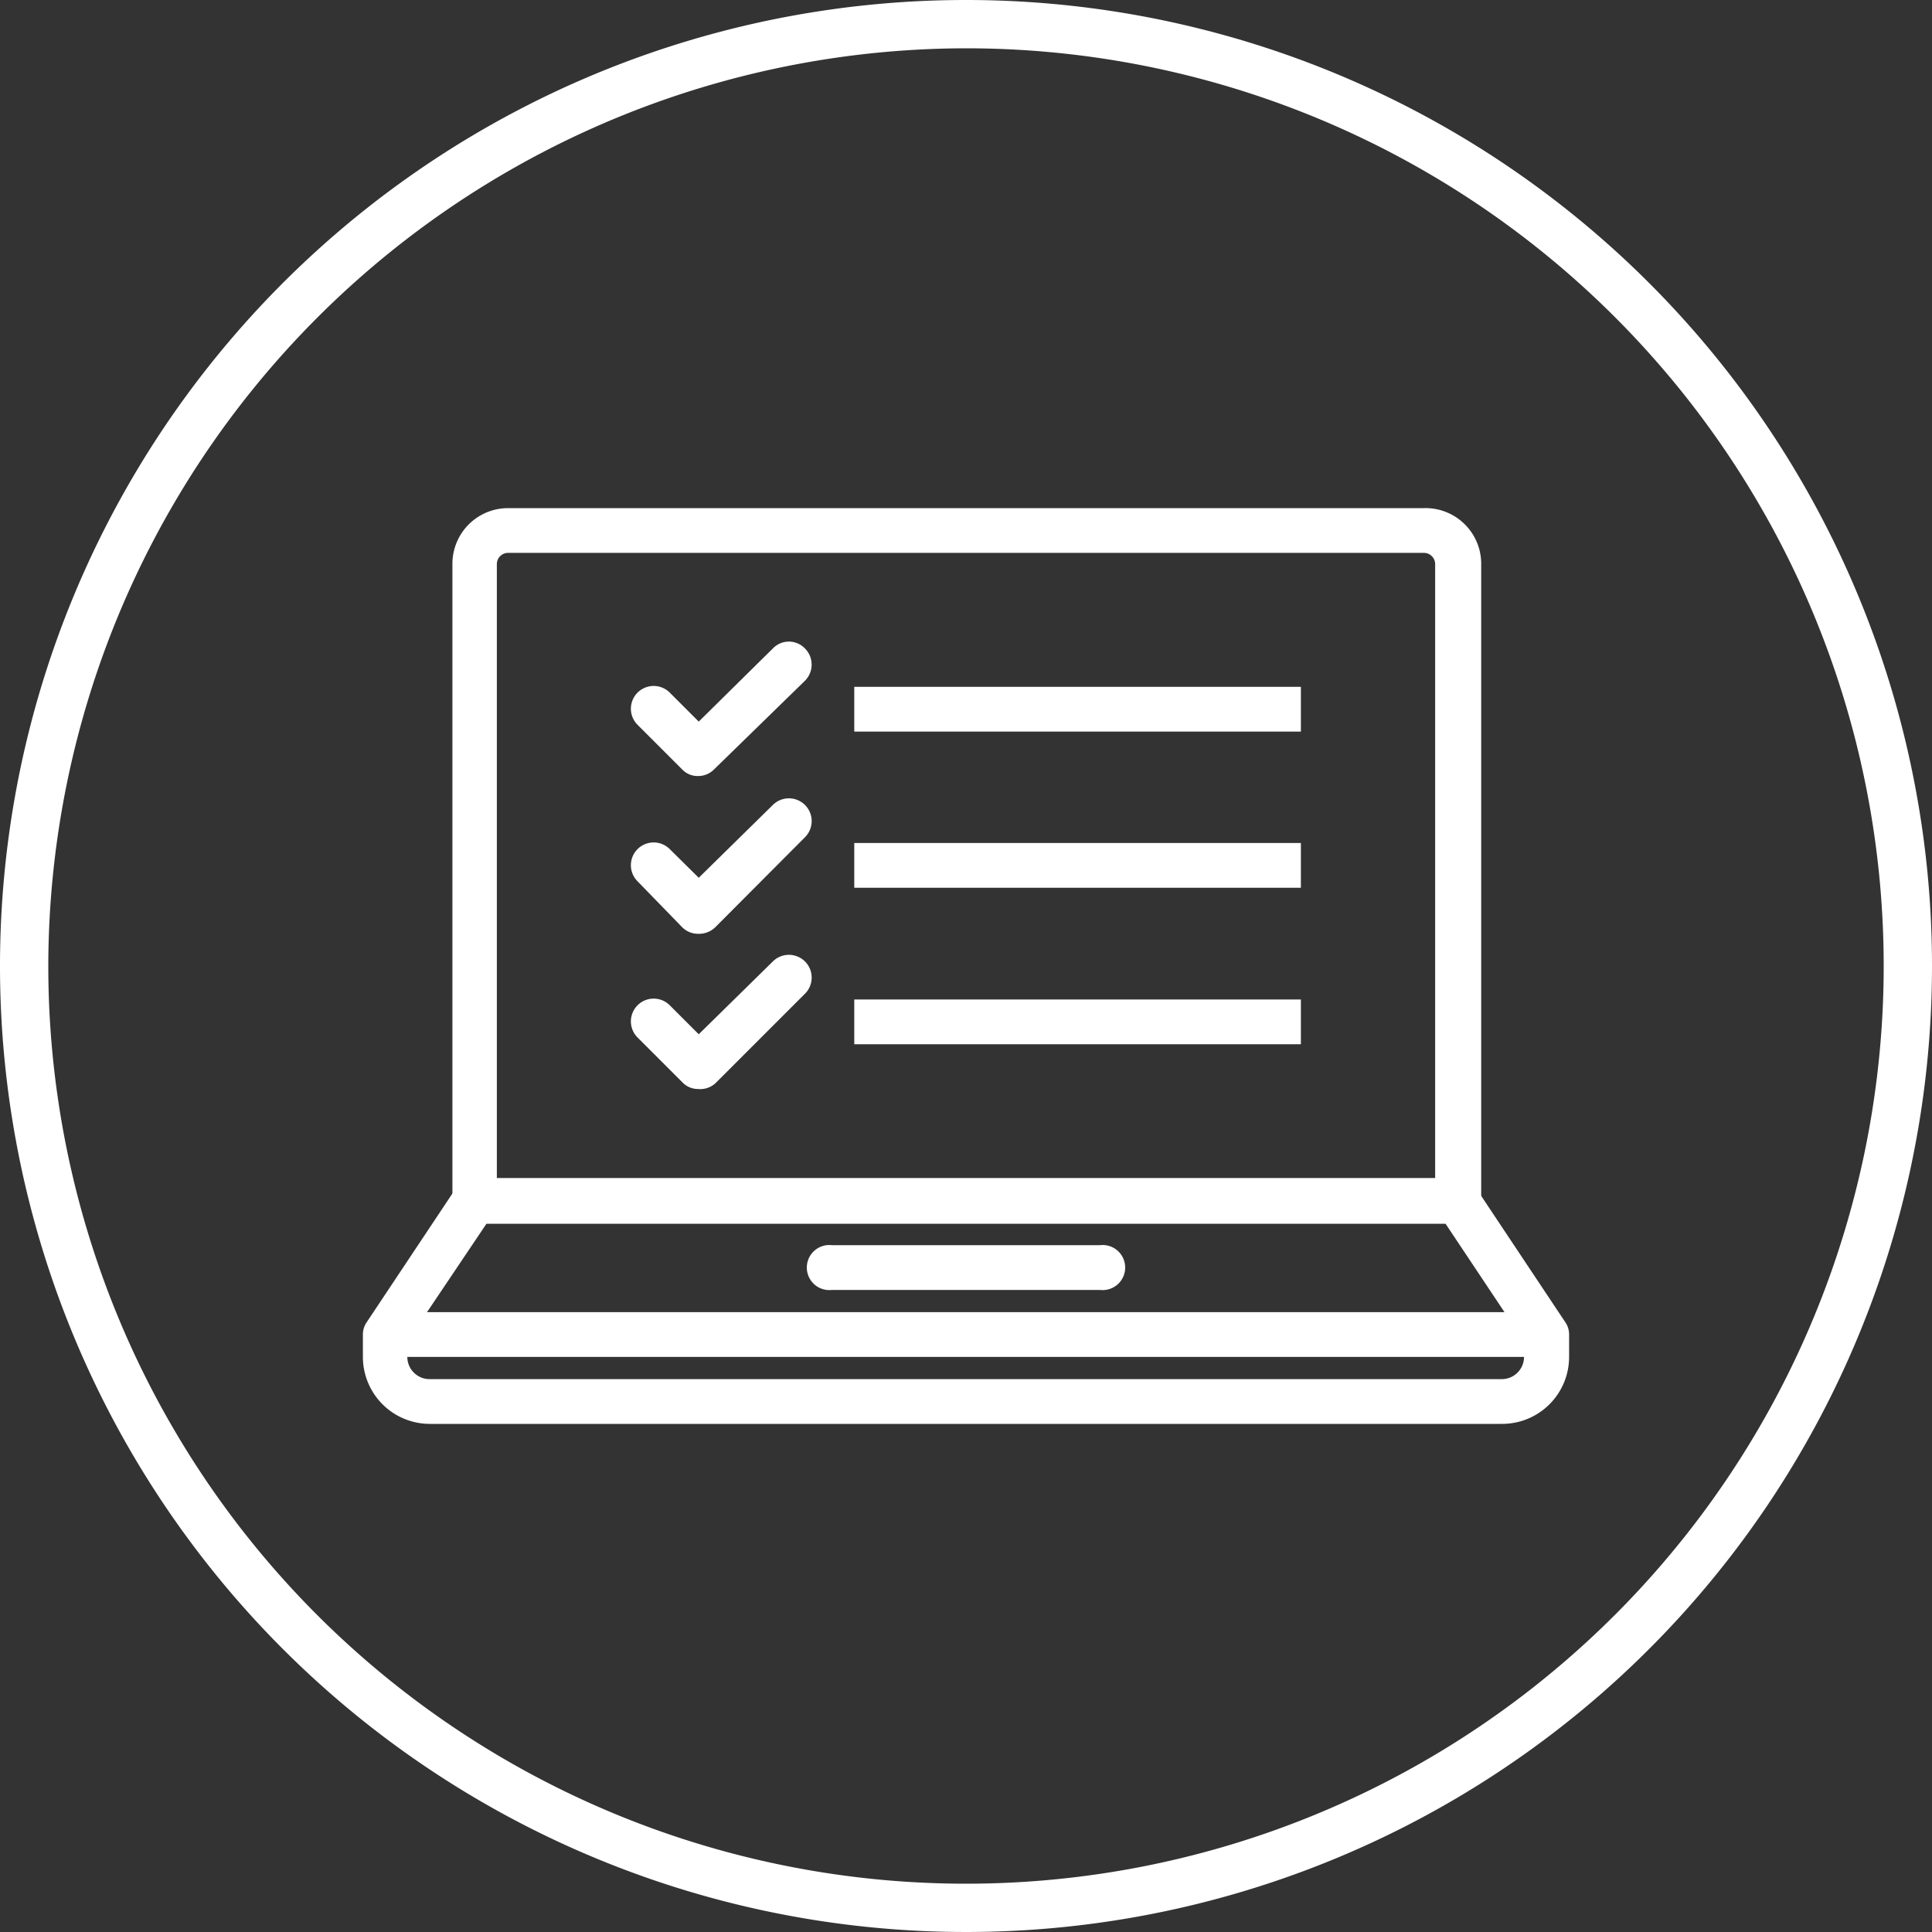
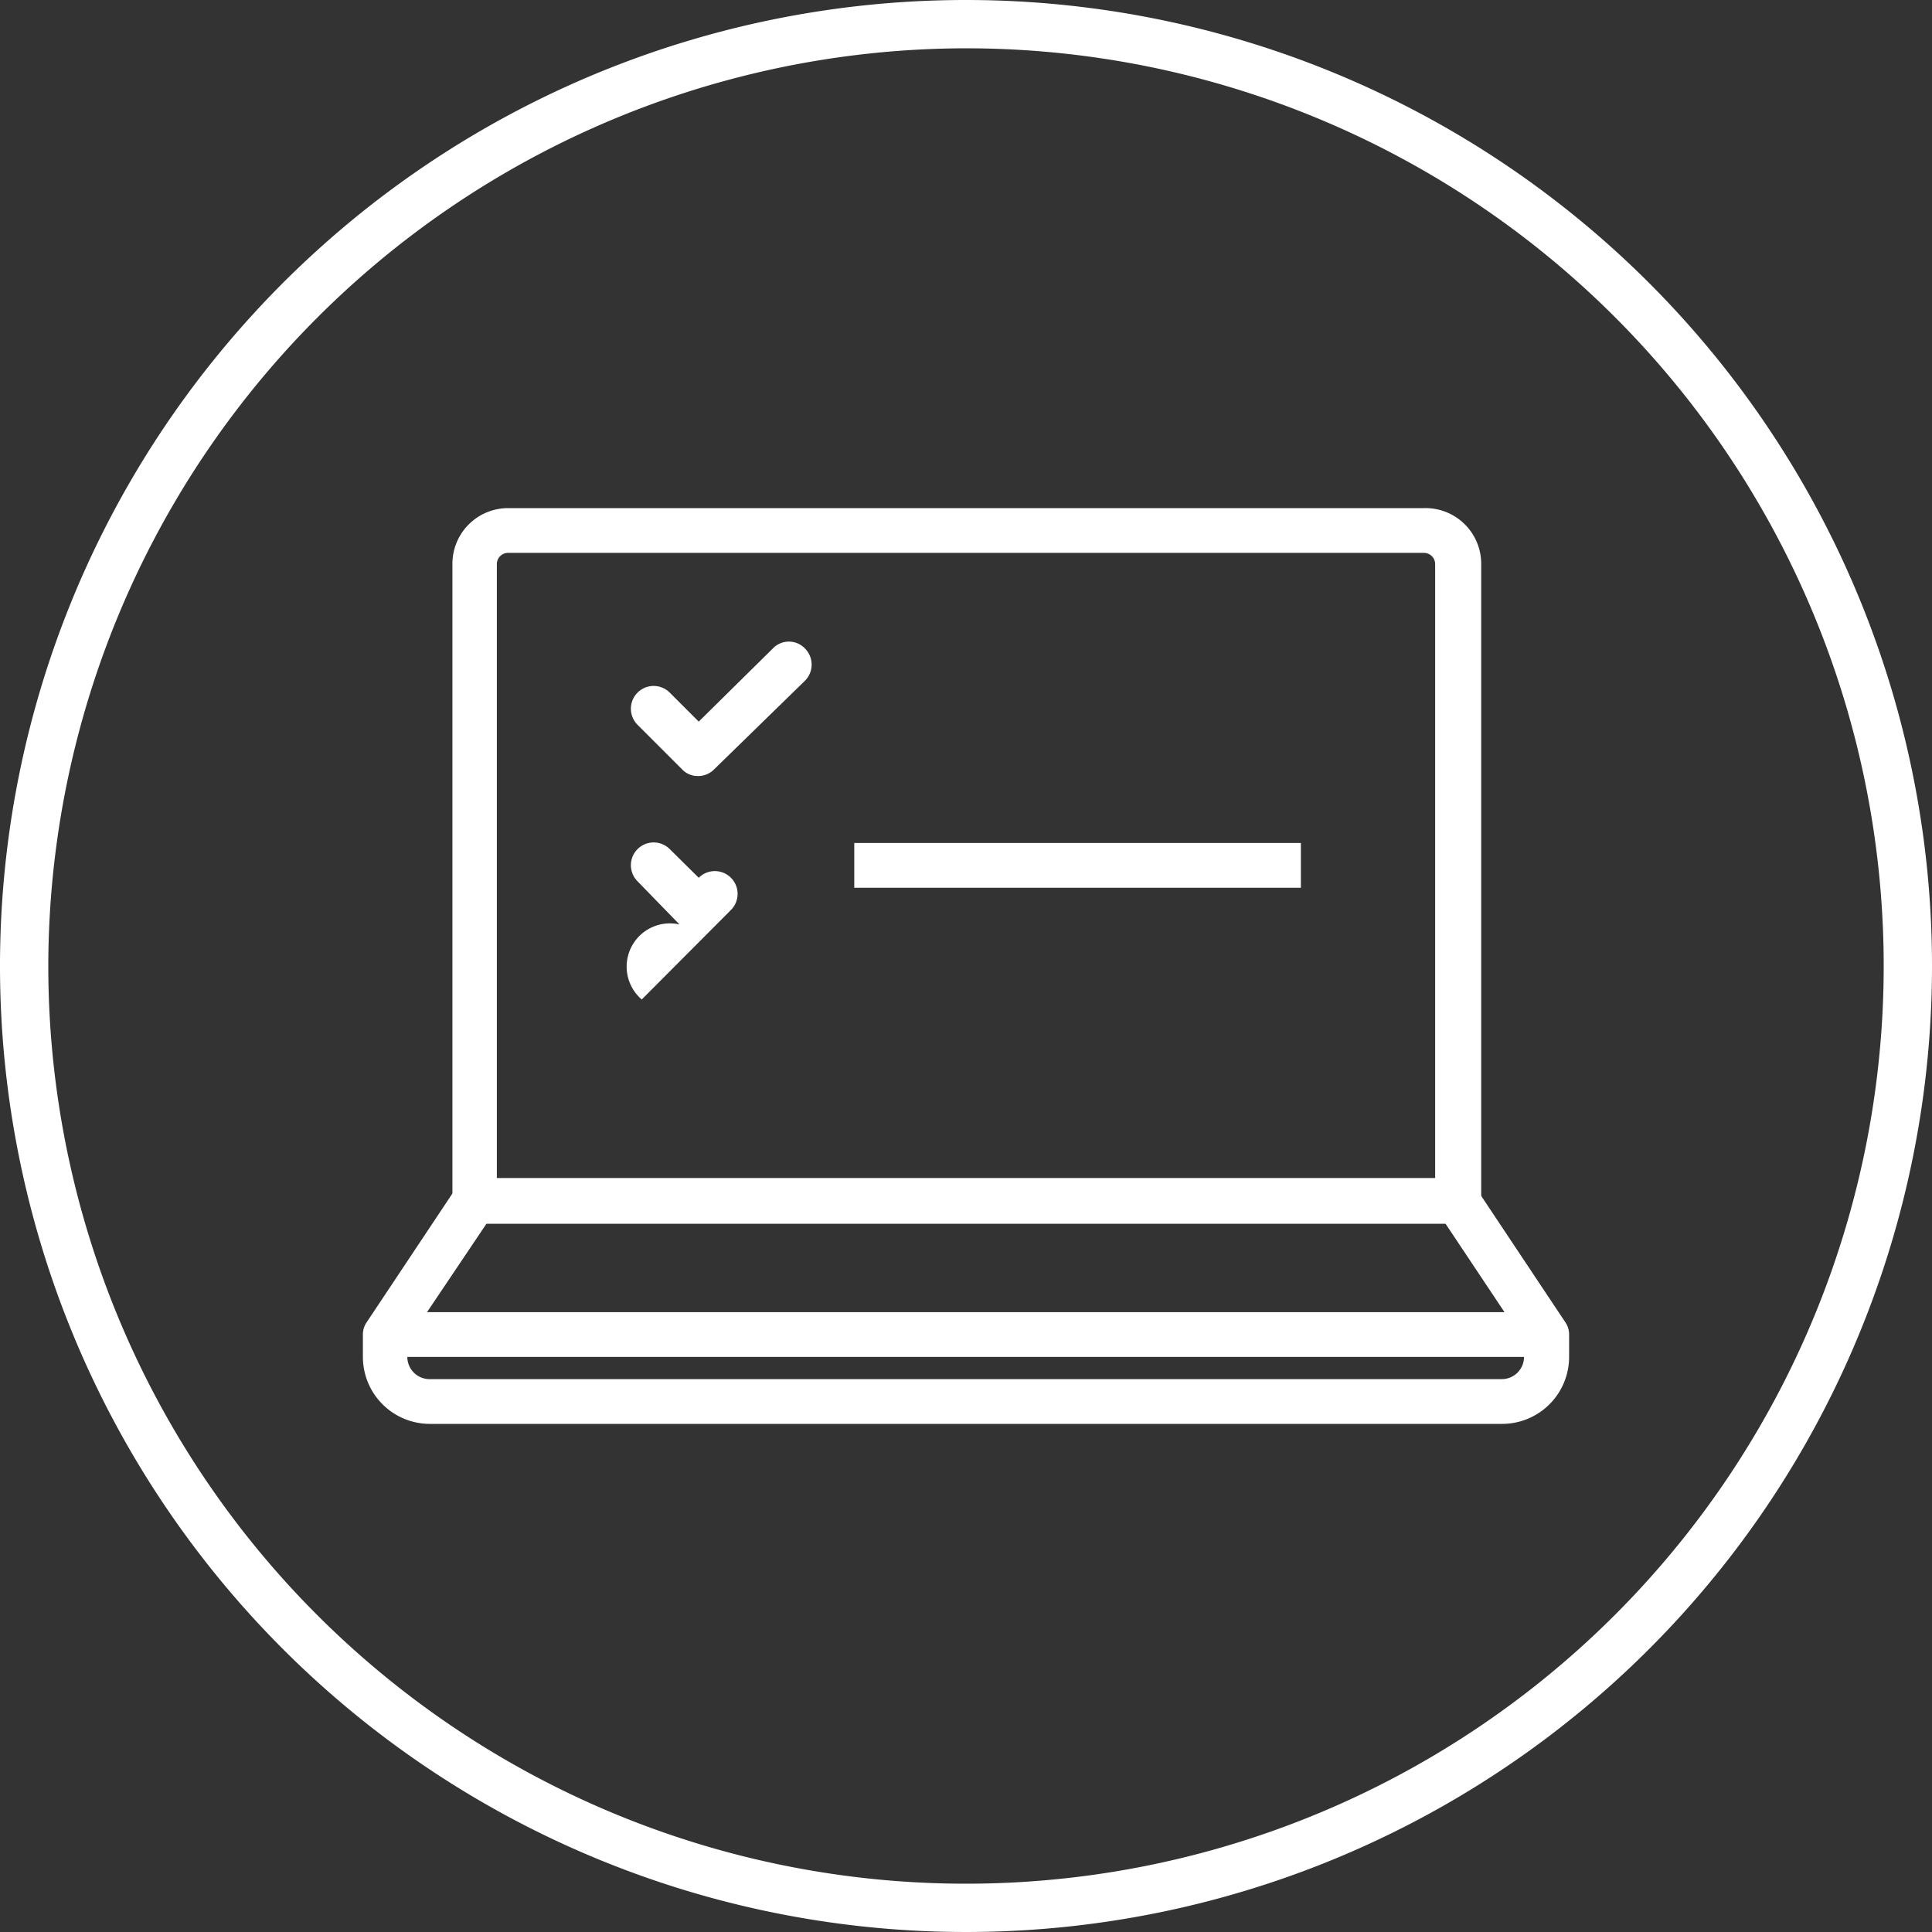
<svg xmlns="http://www.w3.org/2000/svg" id="Layer_1" data-name="Layer 1" viewBox="0 0 60 60">
  <rect x="0" y="0" width="60" height="60" fill="#333333" stroke="none" />
  <defs>
    <style>.cls-1{fill:#fff;}</style>
  </defs>
  <title>all-orange-icons-line</title>
-   <path class="cls-1" d="M34.16,40.06H25.84a.7.7,0,1,1,0-1.39h8.32a.7.7,0,1,1,0,1.39Z" />
  <path class="cls-1" d="M46.65,44.22H13.35a2.08,2.08,0,0,1-2.08-2.08v-.69a.67.67,0,0,1,.12-.39l2.77-4.16a.71.71,0,0,1,.58-.31H45.26a.71.71,0,0,1,.58.31l2.77,4.16a.67.67,0,0,1,.12.39v.69A2.08,2.08,0,0,1,46.65,44.22Zm-34-2.56v.48a.69.69,0,0,0,.69.69h33.3a.69.69,0,0,0,.69-.69v-.48L44.89,38H15.11Z" />
  <rect class="cls-1" x="11.96" y="40.75" width="36.07" height="1.39" />
  <path class="cls-1" d="M45.26,38H14.74a.69.69,0,0,1-.69-.7V17.51a1.73,1.73,0,0,1,1.73-1.73H44.22A1.73,1.73,0,0,1,46,17.51V37.28A.69.69,0,0,1,45.26,38ZM15.43,36.59H44.57V17.51a.35.35,0,0,0-.35-.34H15.78a.35.35,0,0,0-.35.34Z" />
  <path class="cls-1" d="M21.68,24.1a.66.66,0,0,1-.49-.2L19.8,22.51a.69.69,0,0,1,1-1l.9.9L24,20.14a.69.69,0,0,1,1,0,.71.71,0,0,1,0,1L22.17,23.9A.69.69,0,0,1,21.68,24.1Z" />
-   <rect class="cls-1" x="26.53" y="21.33" width="13.87" height="1.39" />
-   <path class="cls-1" d="M21.68,29a.7.7,0,0,1-.49-.2L19.8,27.37a.69.69,0,0,1,1-1l.9.89L24,25a.69.69,0,0,1,1,1l-2.77,2.78A.73.73,0,0,1,21.68,29Z" />
+   <path class="cls-1" d="M21.68,29a.7.7,0,0,1-.49-.2L19.8,27.37a.69.69,0,0,1,1-1l.9.89a.69.69,0,0,1,1,1l-2.77,2.78A.73.73,0,0,1,21.68,29Z" />
  <rect class="cls-1" x="26.53" y="26.18" width="13.87" height="1.39" />
-   <path class="cls-1" d="M21.68,33.82a.67.67,0,0,1-.49-.21L19.8,32.22a.69.69,0,1,1,1-1l.9.9L24,29.86a.69.69,0,0,1,1,1l-2.77,2.77A.7.7,0,0,1,21.68,33.82Z" />
-   <rect class="cls-1" x="26.53" y="31.04" width="13.87" height="1.39" />
  <path class="cls-1" d="M30,1.5A28.5,28.5,0,1,1,1.5,30,28.54,28.54,0,0,1,30,1.5M30,0A30,30,0,1,0,60,30,30,30,0,0,0,30,0Z" />
</svg>